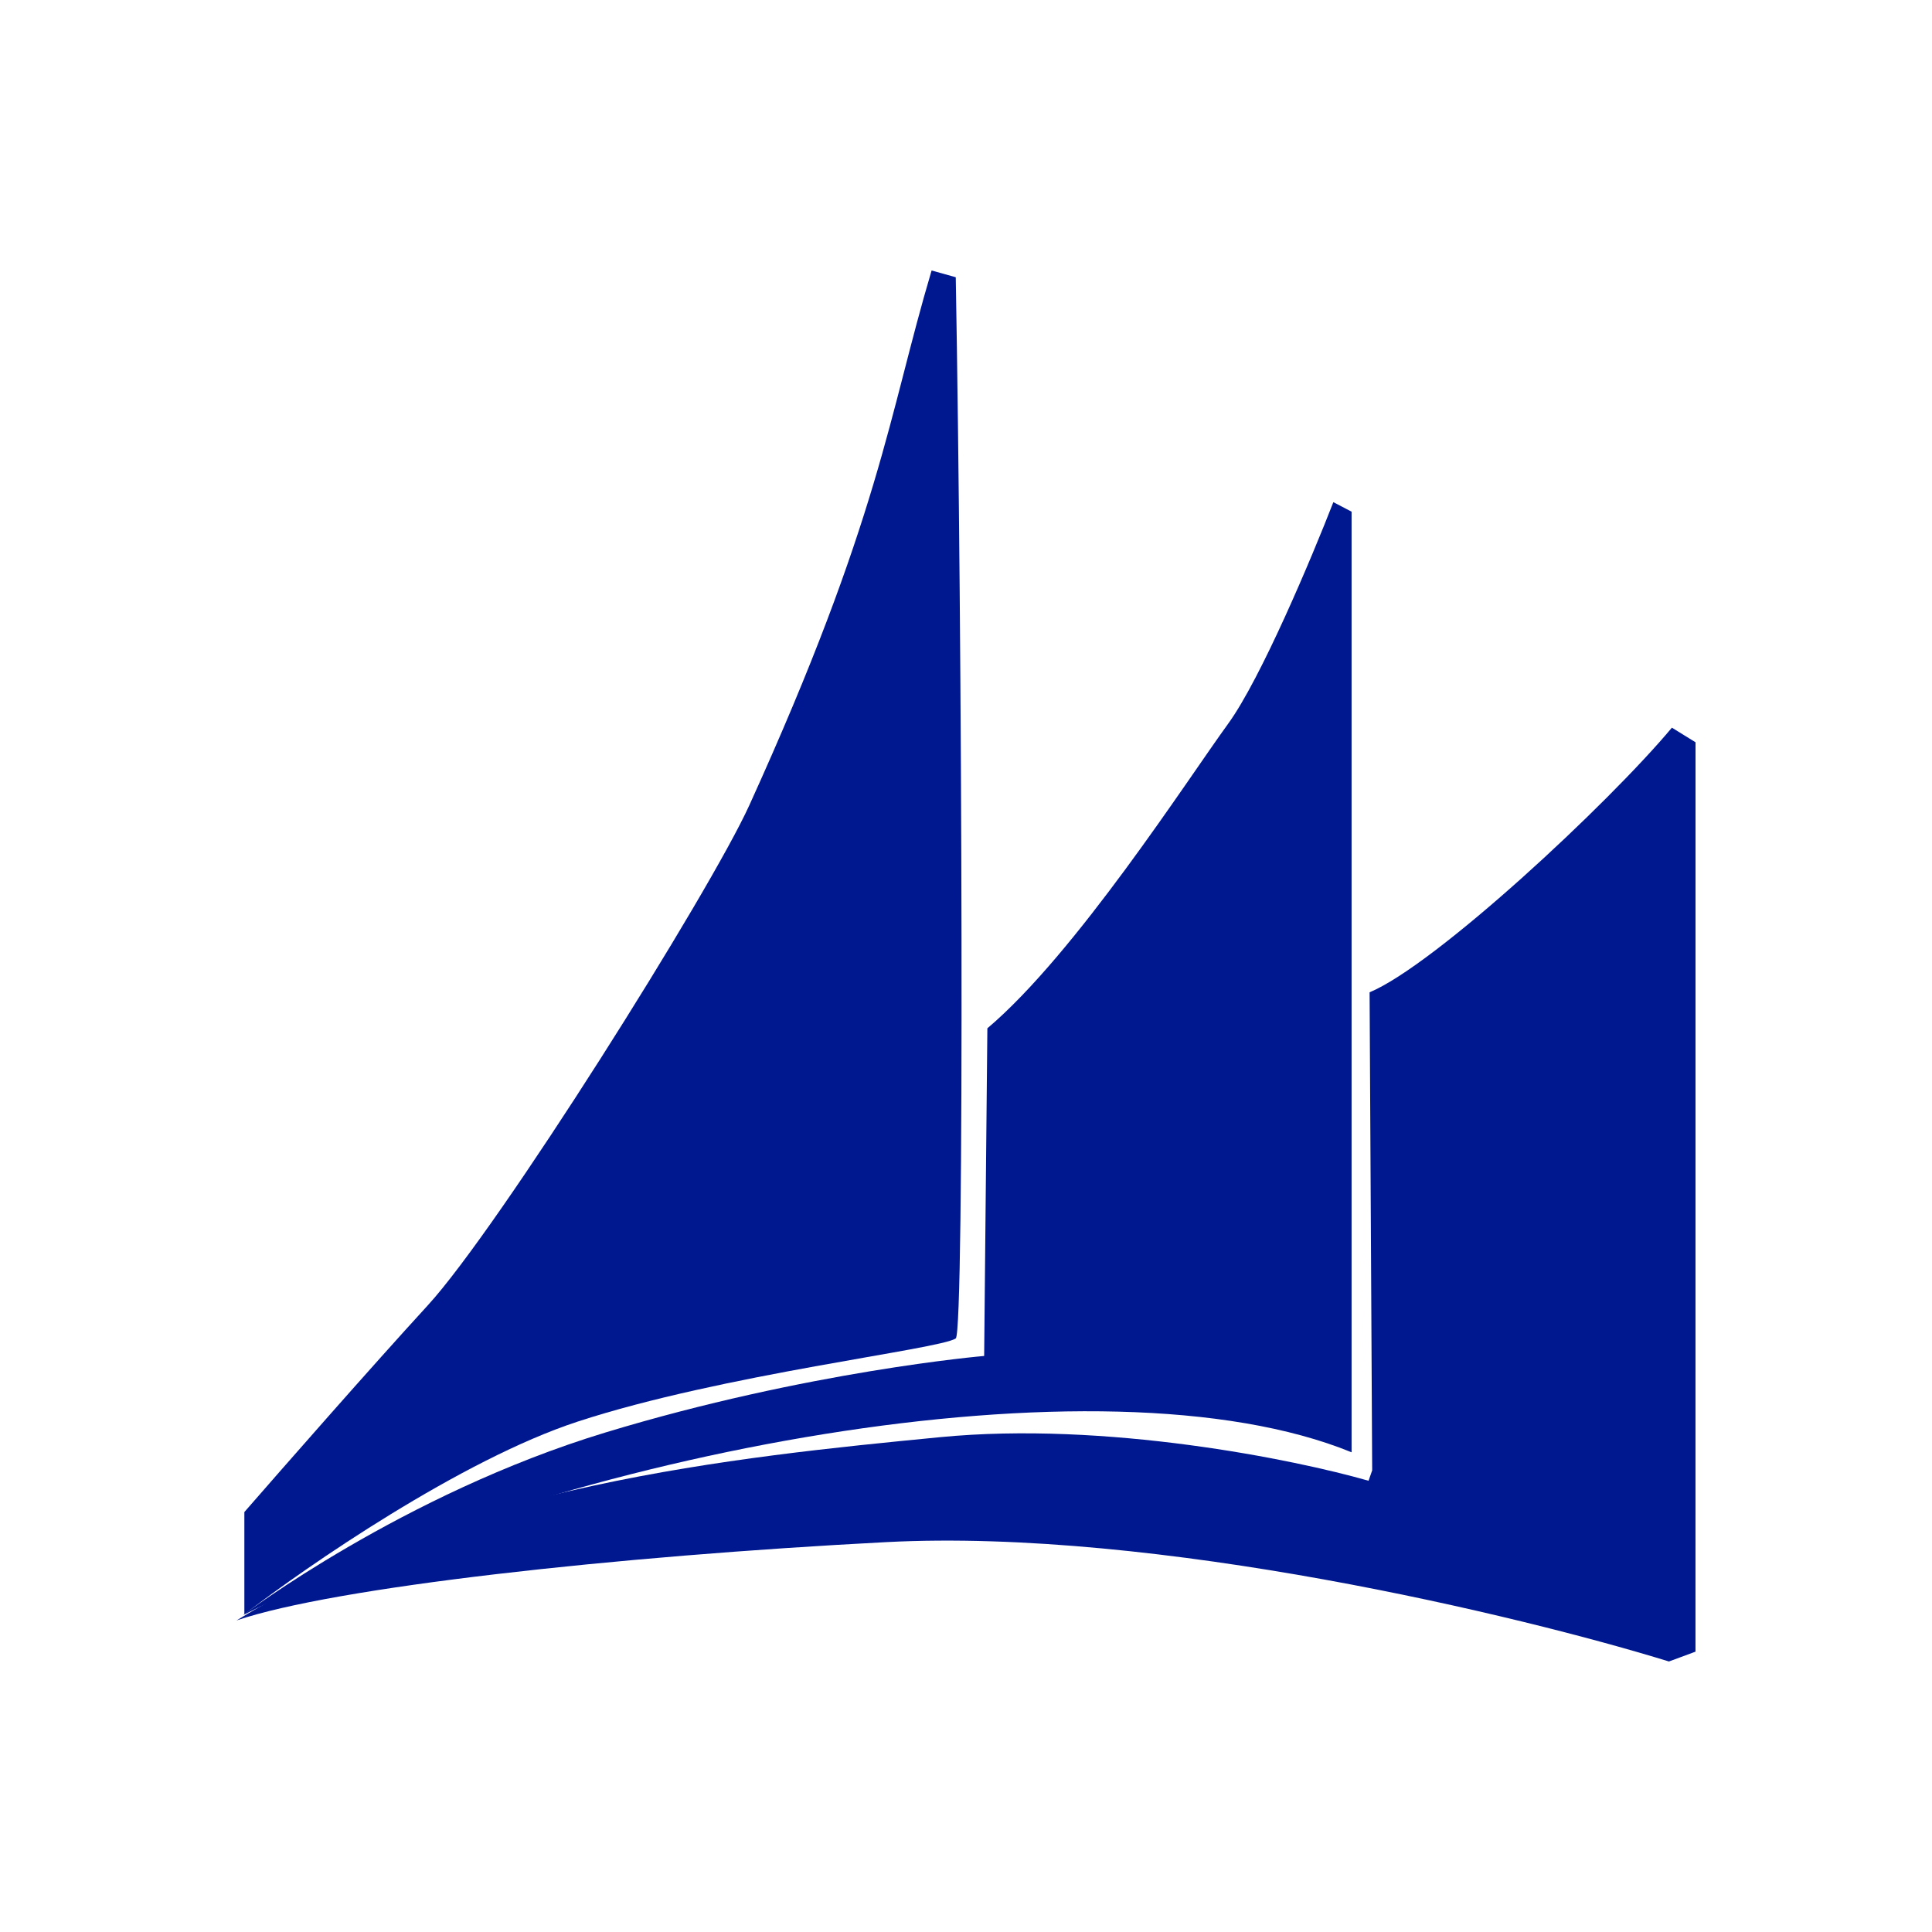
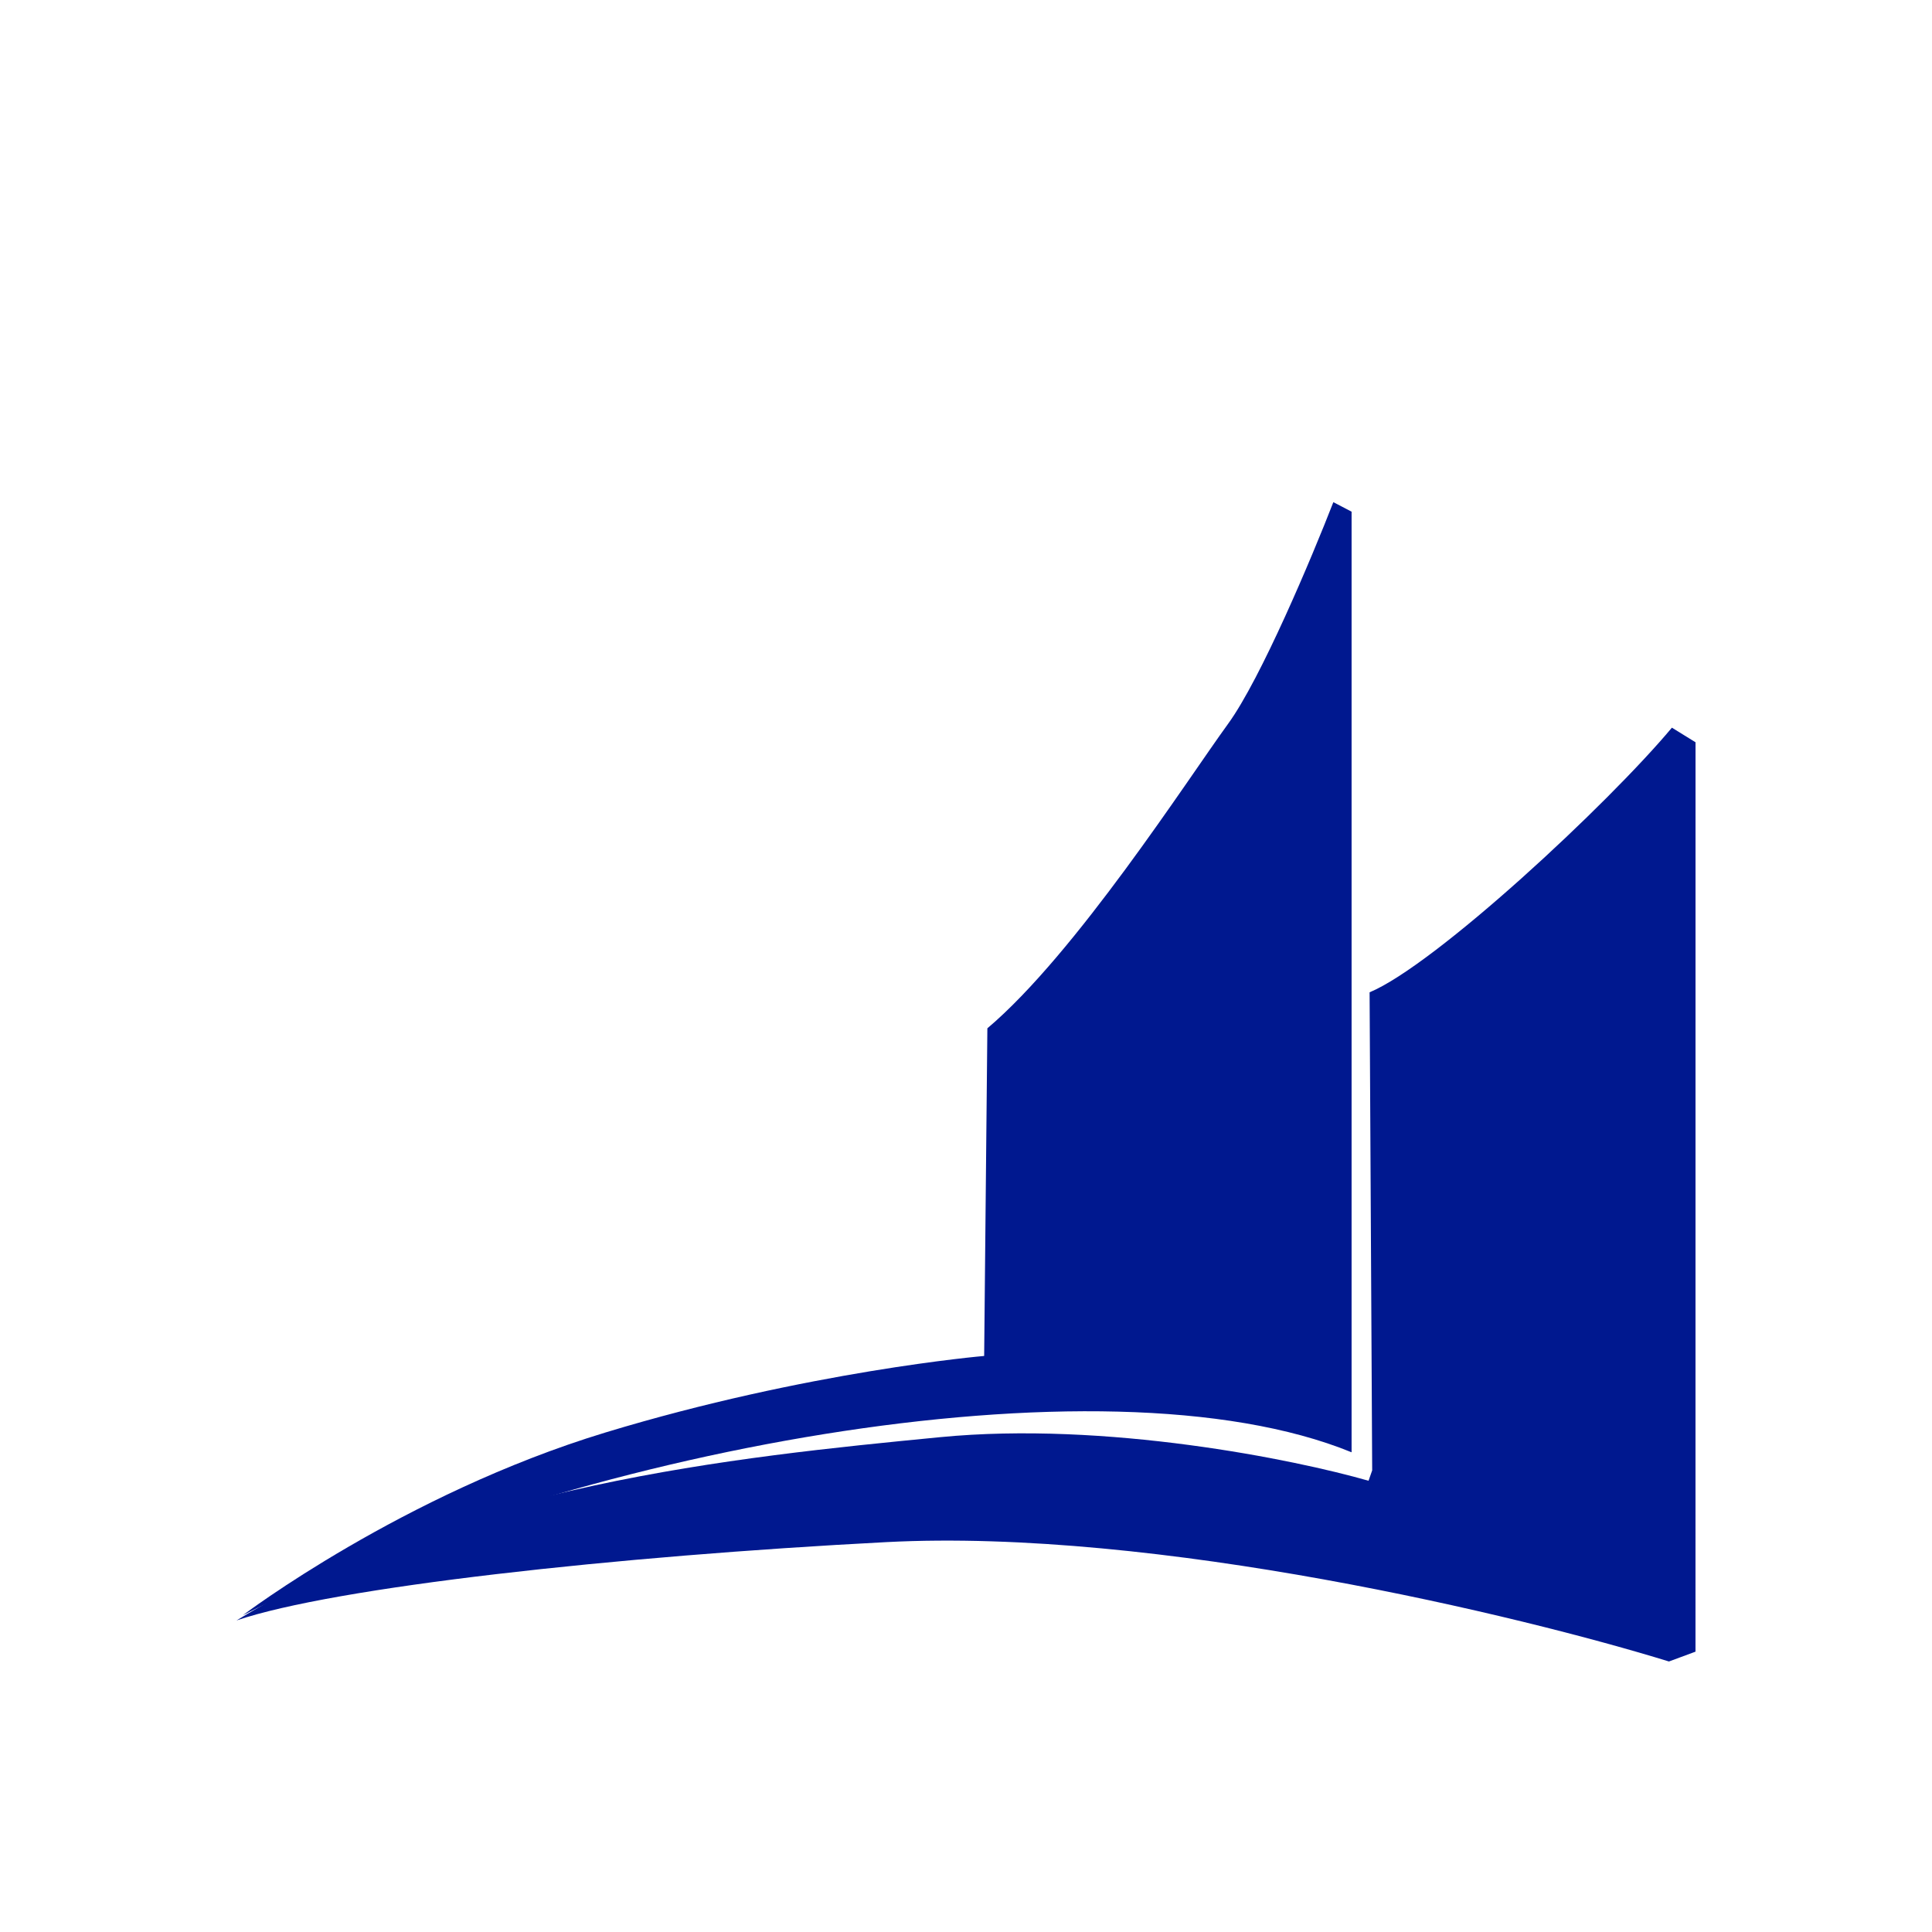
<svg xmlns="http://www.w3.org/2000/svg" width="50" height="50" viewBox="0 0 50 50" fill="none">
  <g style="mix-blend-mode:luminosity">
-     <path d="M6.324 41.78V39.132C7.295 38.017 9.603 35.384 11.073 33.78C12.911 31.775 18.372 23.087 19.392 20.841C22.776 13.399 22.995 10.746 24.11 7L24.735 7.175C24.899 16.35 24.968 34.474 24.735 34.638C24.328 34.923 18.7 35.561 14.944 36.793C11.94 37.778 7.946 40.528 6.324 41.78Z" fill="#00188F" />
    <path d="M34.979 13.242V37.585C28.512 34.943 14.637 37.562 6.287 41.801C6.287 41.801 10.424 38.667 15.665 37.074C20.906 35.481 25.47 35.092 25.47 35.092L25.553 26.613C27.833 24.686 30.721 20.193 31.783 18.732C32.633 17.563 33.953 14.421 34.507 12.996L34.979 13.242Z" fill="#00188F" />
    <path d="M22.935 39.91C15.926 40.275 8.65 41.077 6.121 41.937C11.859 38.437 18.965 37.714 24.328 37.194C28.618 36.777 33.509 37.773 35.418 38.322L35.512 38.053L35.445 25.681C37.146 24.97 41.608 20.819 43.269 18.832L43.88 19.21L43.879 42.745L43.192 42.999C39.36 41.818 29.944 39.545 22.935 39.91Z" fill="#00188F" />
  </g>
</svg>